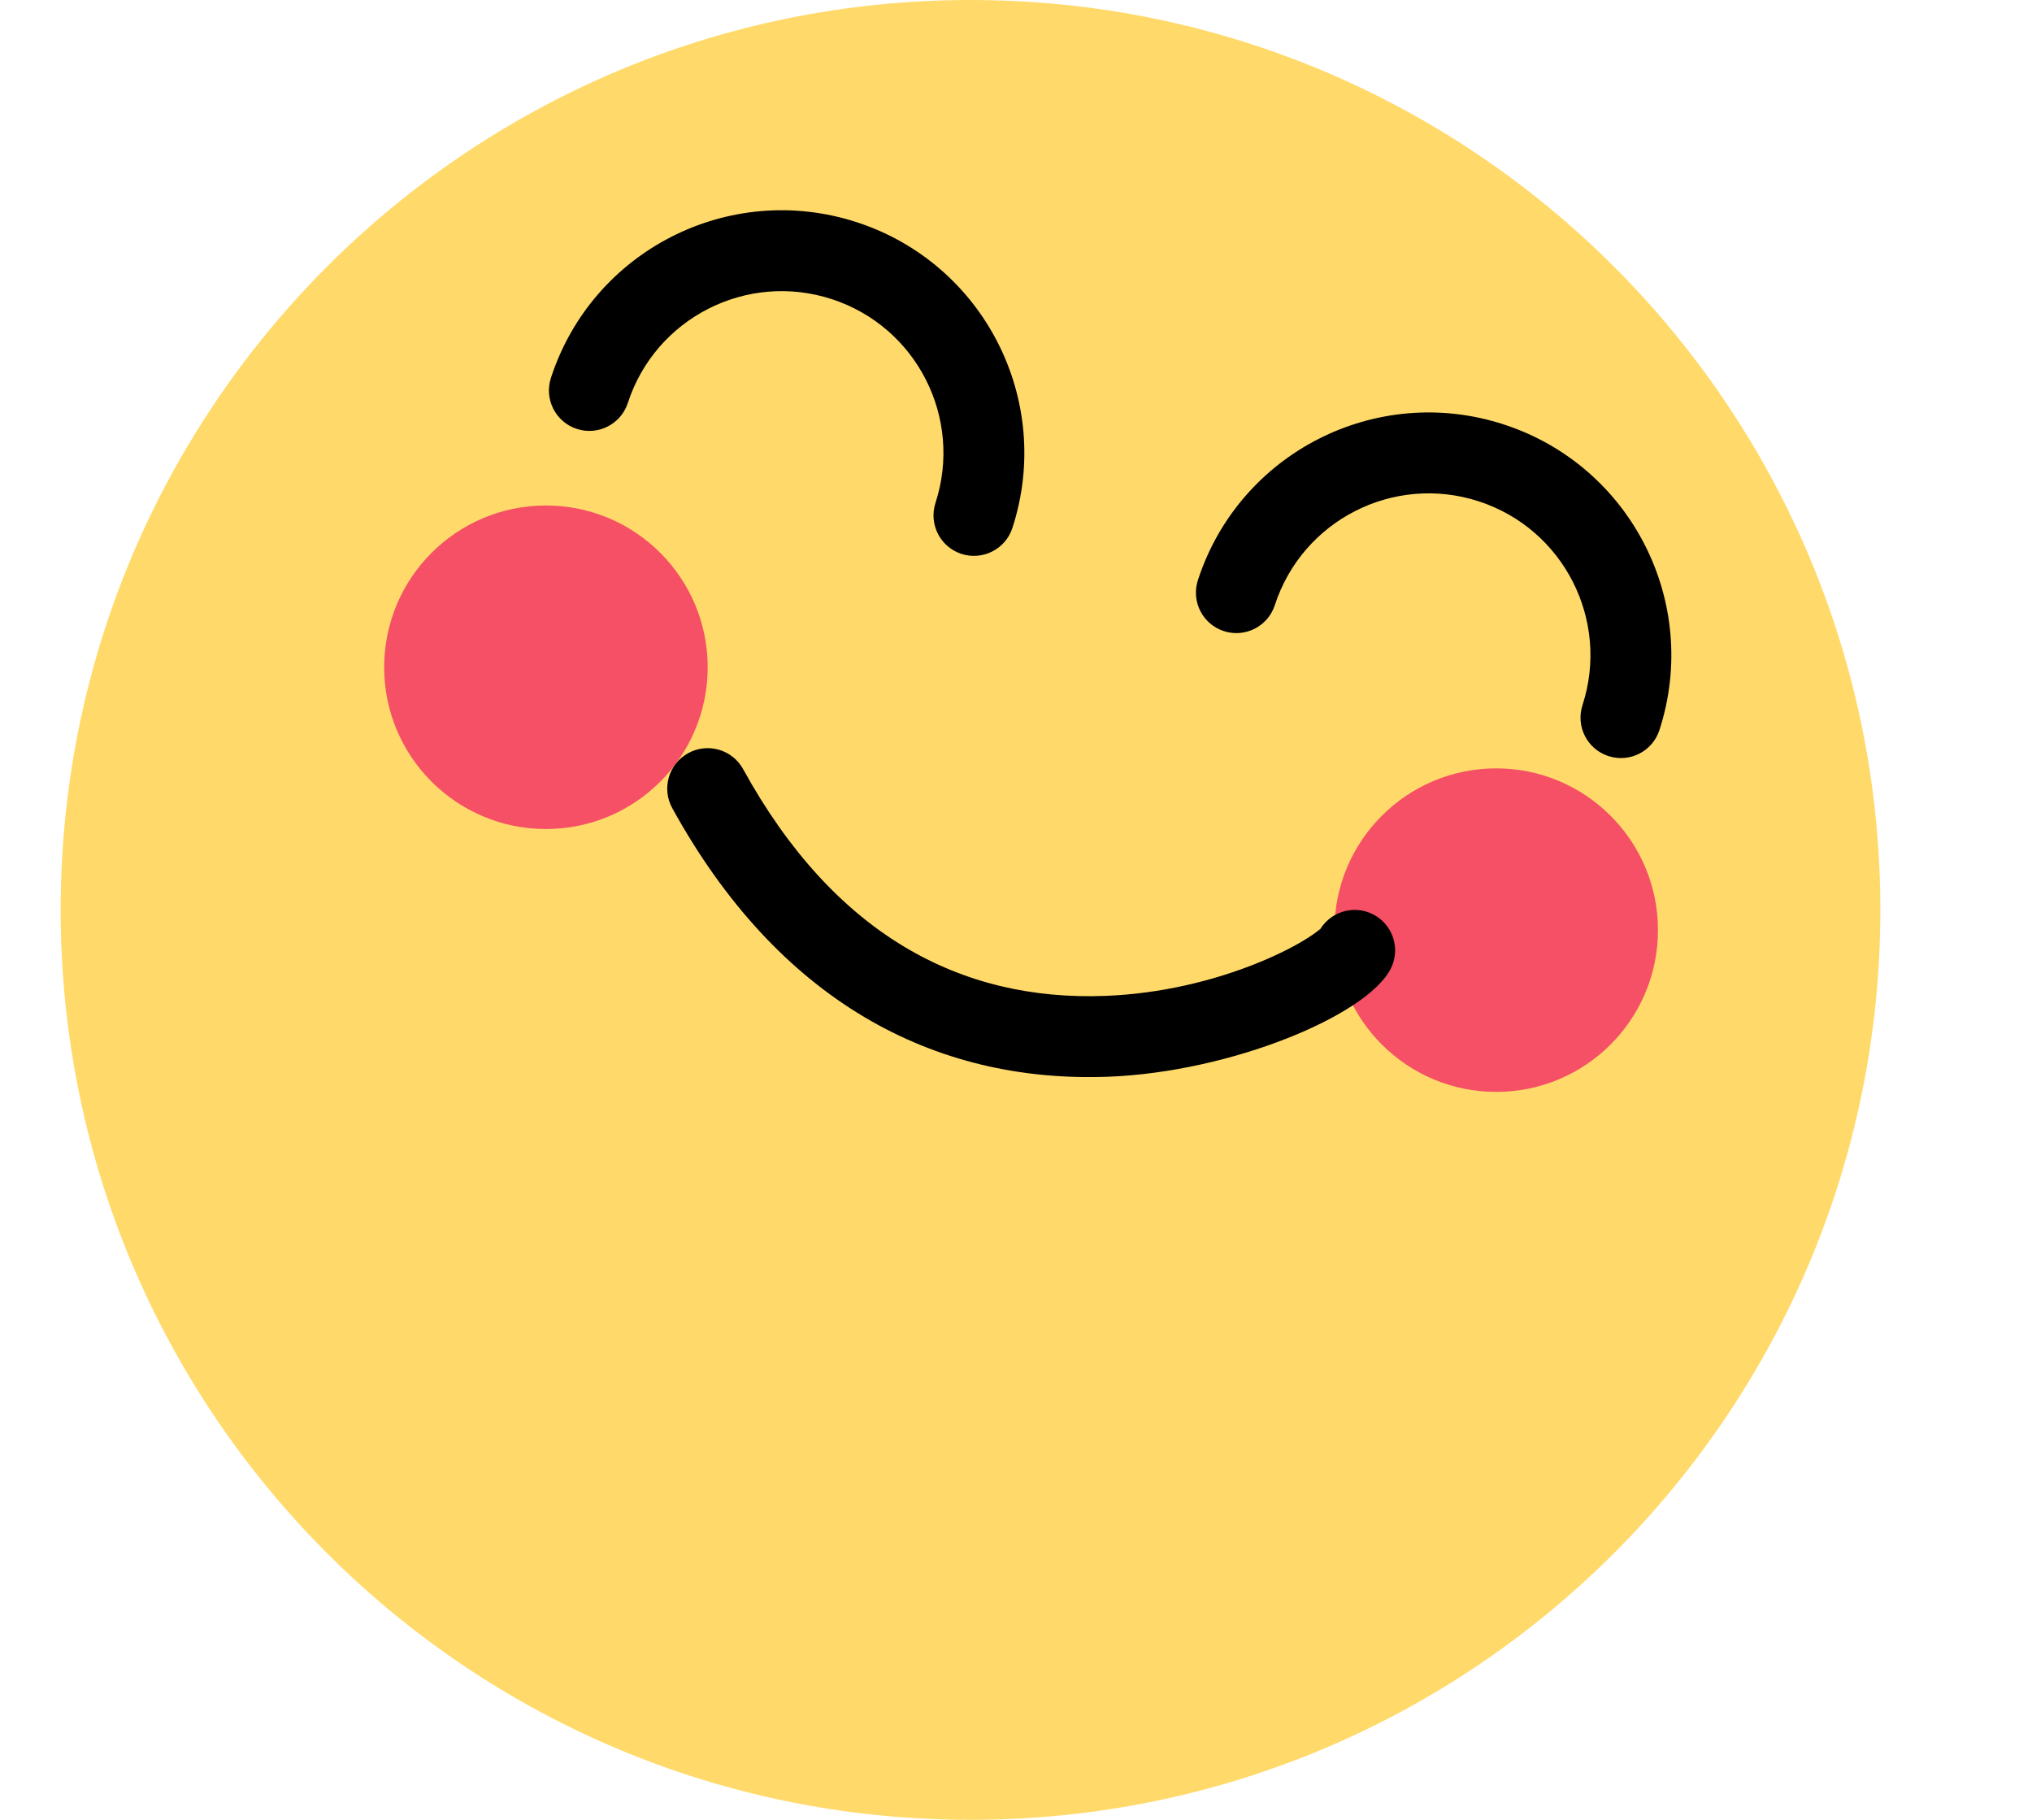
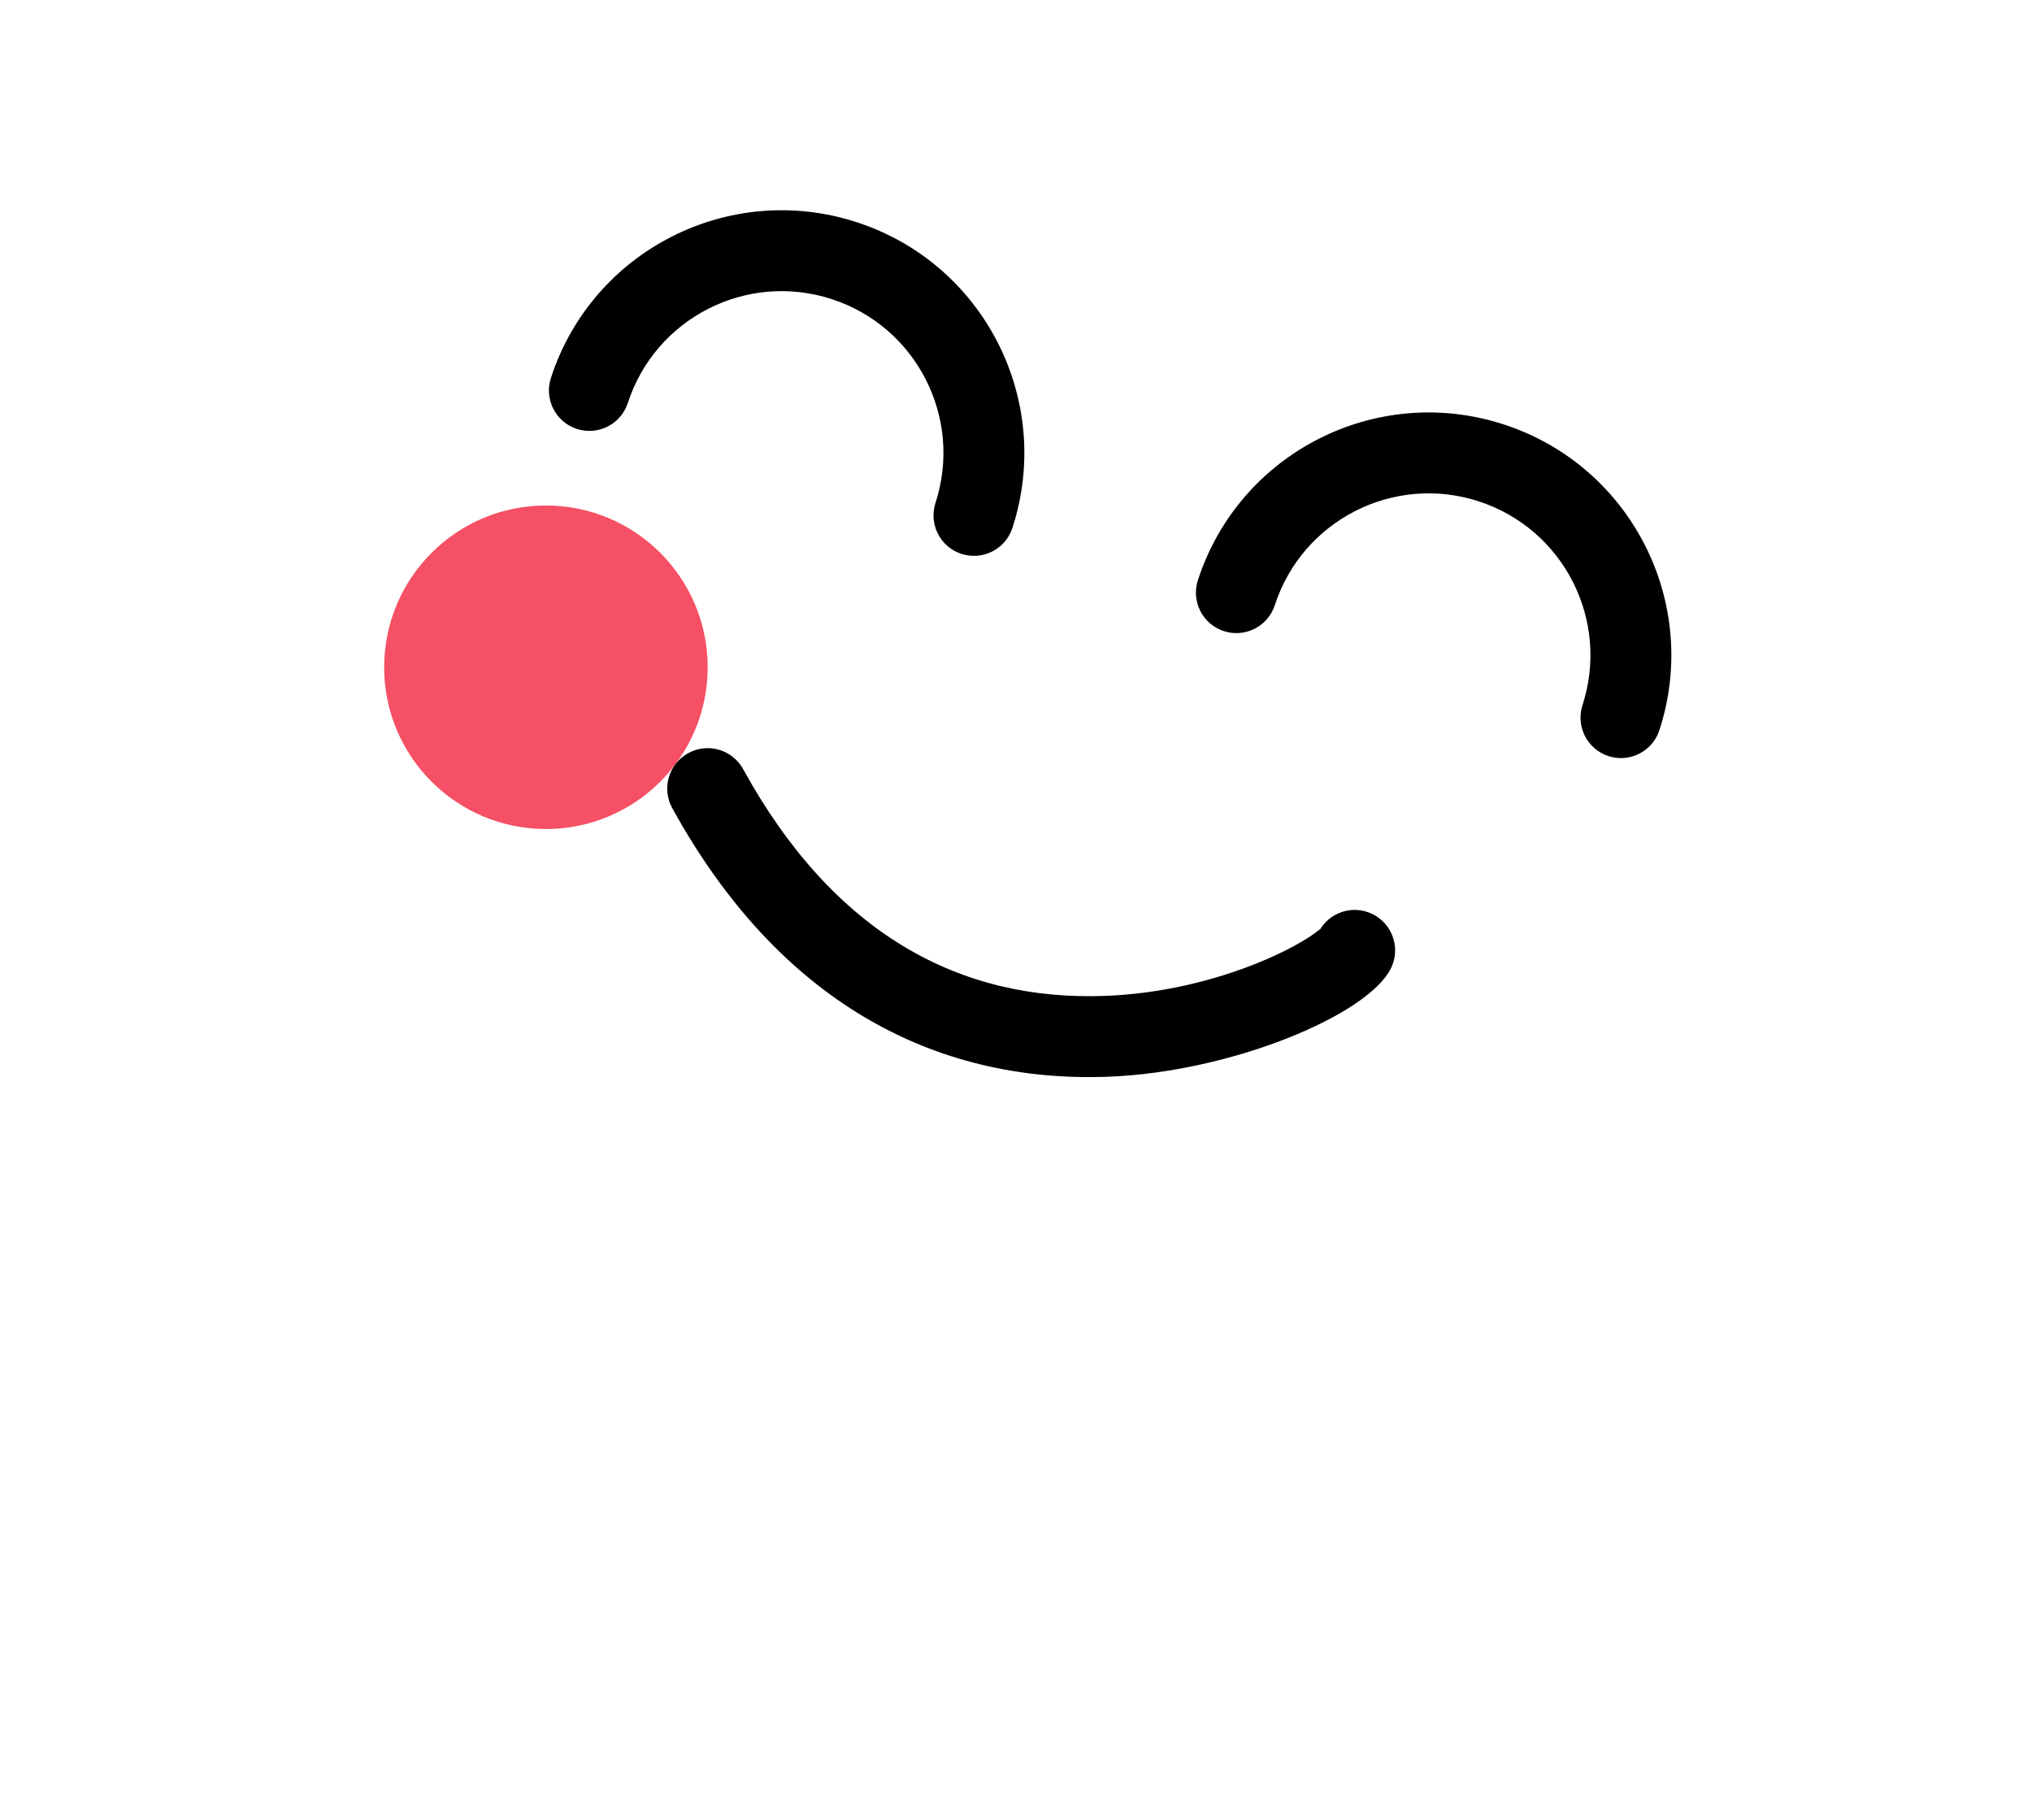
<svg xmlns="http://www.w3.org/2000/svg" width="67" height="60" viewBox="0 0 67 60" fill="none">
-   <path d="M32 60C15.431 60 2 46.569 2 30C2 13.431 15.431 0 32 0C48.569 0 62 13.431 62 30C62 46.569 48.569 60 32 60Z" fill="#FFDA6A" />
  <g filter="url(#filter0_f_56_47)">
-     <path d="M49.333 36C46.388 36 44 33.612 44 30.667C44 27.721 46.388 25.333 49.333 25.333C52.279 25.333 54.667 27.721 54.667 30.667C54.667 33.612 52.279 36 49.333 36Z" fill="#F55065" />
-   </g>
+     </g>
  <g filter="url(#filter1_f_56_47)">
    <path d="M18.001 27.333C15.055 27.333 12.667 24.945 12.667 22C12.667 19.054 15.055 16.666 18.001 16.666C20.946 16.666 23.334 19.054 23.334 22C23.334 24.945 20.946 27.333 18.001 27.333Z" fill="#F55065" />
  </g>
  <path fill-rule="evenodd" clip-rule="evenodd" d="M39.498 19.128C40.863 14.926 45.377 12.626 49.579 13.992C53.781 15.357 56.08 19.87 54.715 24.072C54.487 24.773 53.735 25.156 53.035 24.928C52.334 24.701 51.951 23.949 52.179 23.248C53.089 20.447 51.556 17.438 48.755 16.528C45.953 15.618 42.944 17.151 42.034 19.952C41.807 20.652 41.054 21.036 40.354 20.808C39.654 20.581 39.27 19.828 39.498 19.128ZM18.165 12.461C19.53 8.259 24.043 5.96 28.245 7.325C32.447 8.69 34.747 13.204 33.382 17.406C33.154 18.106 32.402 18.489 31.701 18.262C31.001 18.034 30.618 17.282 30.845 16.582C31.756 13.78 30.223 10.771 27.421 9.861C24.62 8.951 21.611 10.484 20.701 13.286C20.473 13.986 19.721 14.369 19.021 14.142C18.32 13.914 17.937 13.162 18.165 12.461ZM45.86 31.93C45.084 33.481 40.588 35.344 36.552 35.499C30.764 35.721 25.65 32.978 22.165 26.642C21.811 25.997 22.046 25.186 22.691 24.832C23.336 24.477 24.147 24.712 24.502 25.357C27.489 30.788 31.648 33.019 36.449 32.834C38.242 32.765 40.027 32.346 41.573 31.706C42.194 31.449 42.737 31.17 43.14 30.911C43.306 30.805 43.436 30.709 43.521 30.635C43.538 30.621 43.526 30.634 43.474 30.737C43.804 30.078 44.605 29.811 45.263 30.141C45.922 30.47 46.189 31.271 45.86 31.93Z" fill="black" />
  <defs>
    <filter id="filter0_f_56_47" x="32.235" y="13.569" width="34.196" height="34.196" filterUnits="userSpaceOnUse" color-interpolation-filters="sRGB">
      <feFlood flood-opacity="0" result="BackgroundImageFix" />
      <feBlend mode="normal" in="SourceGraphic" in2="BackgroundImageFix" result="shape" />
      <feGaussianBlur stdDeviation="5.882" result="effect1_foregroundBlur_56_47" />
    </filter>
    <filter id="filter1_f_56_47" x="0.903" y="4.902" width="34.196" height="34.196" filterUnits="userSpaceOnUse" color-interpolation-filters="sRGB">
      <feFlood flood-opacity="0" result="BackgroundImageFix" />
      <feBlend mode="normal" in="SourceGraphic" in2="BackgroundImageFix" result="shape" />
      <feGaussianBlur stdDeviation="5.882" result="effect1_foregroundBlur_56_47" />
    </filter>
  </defs>
</svg>